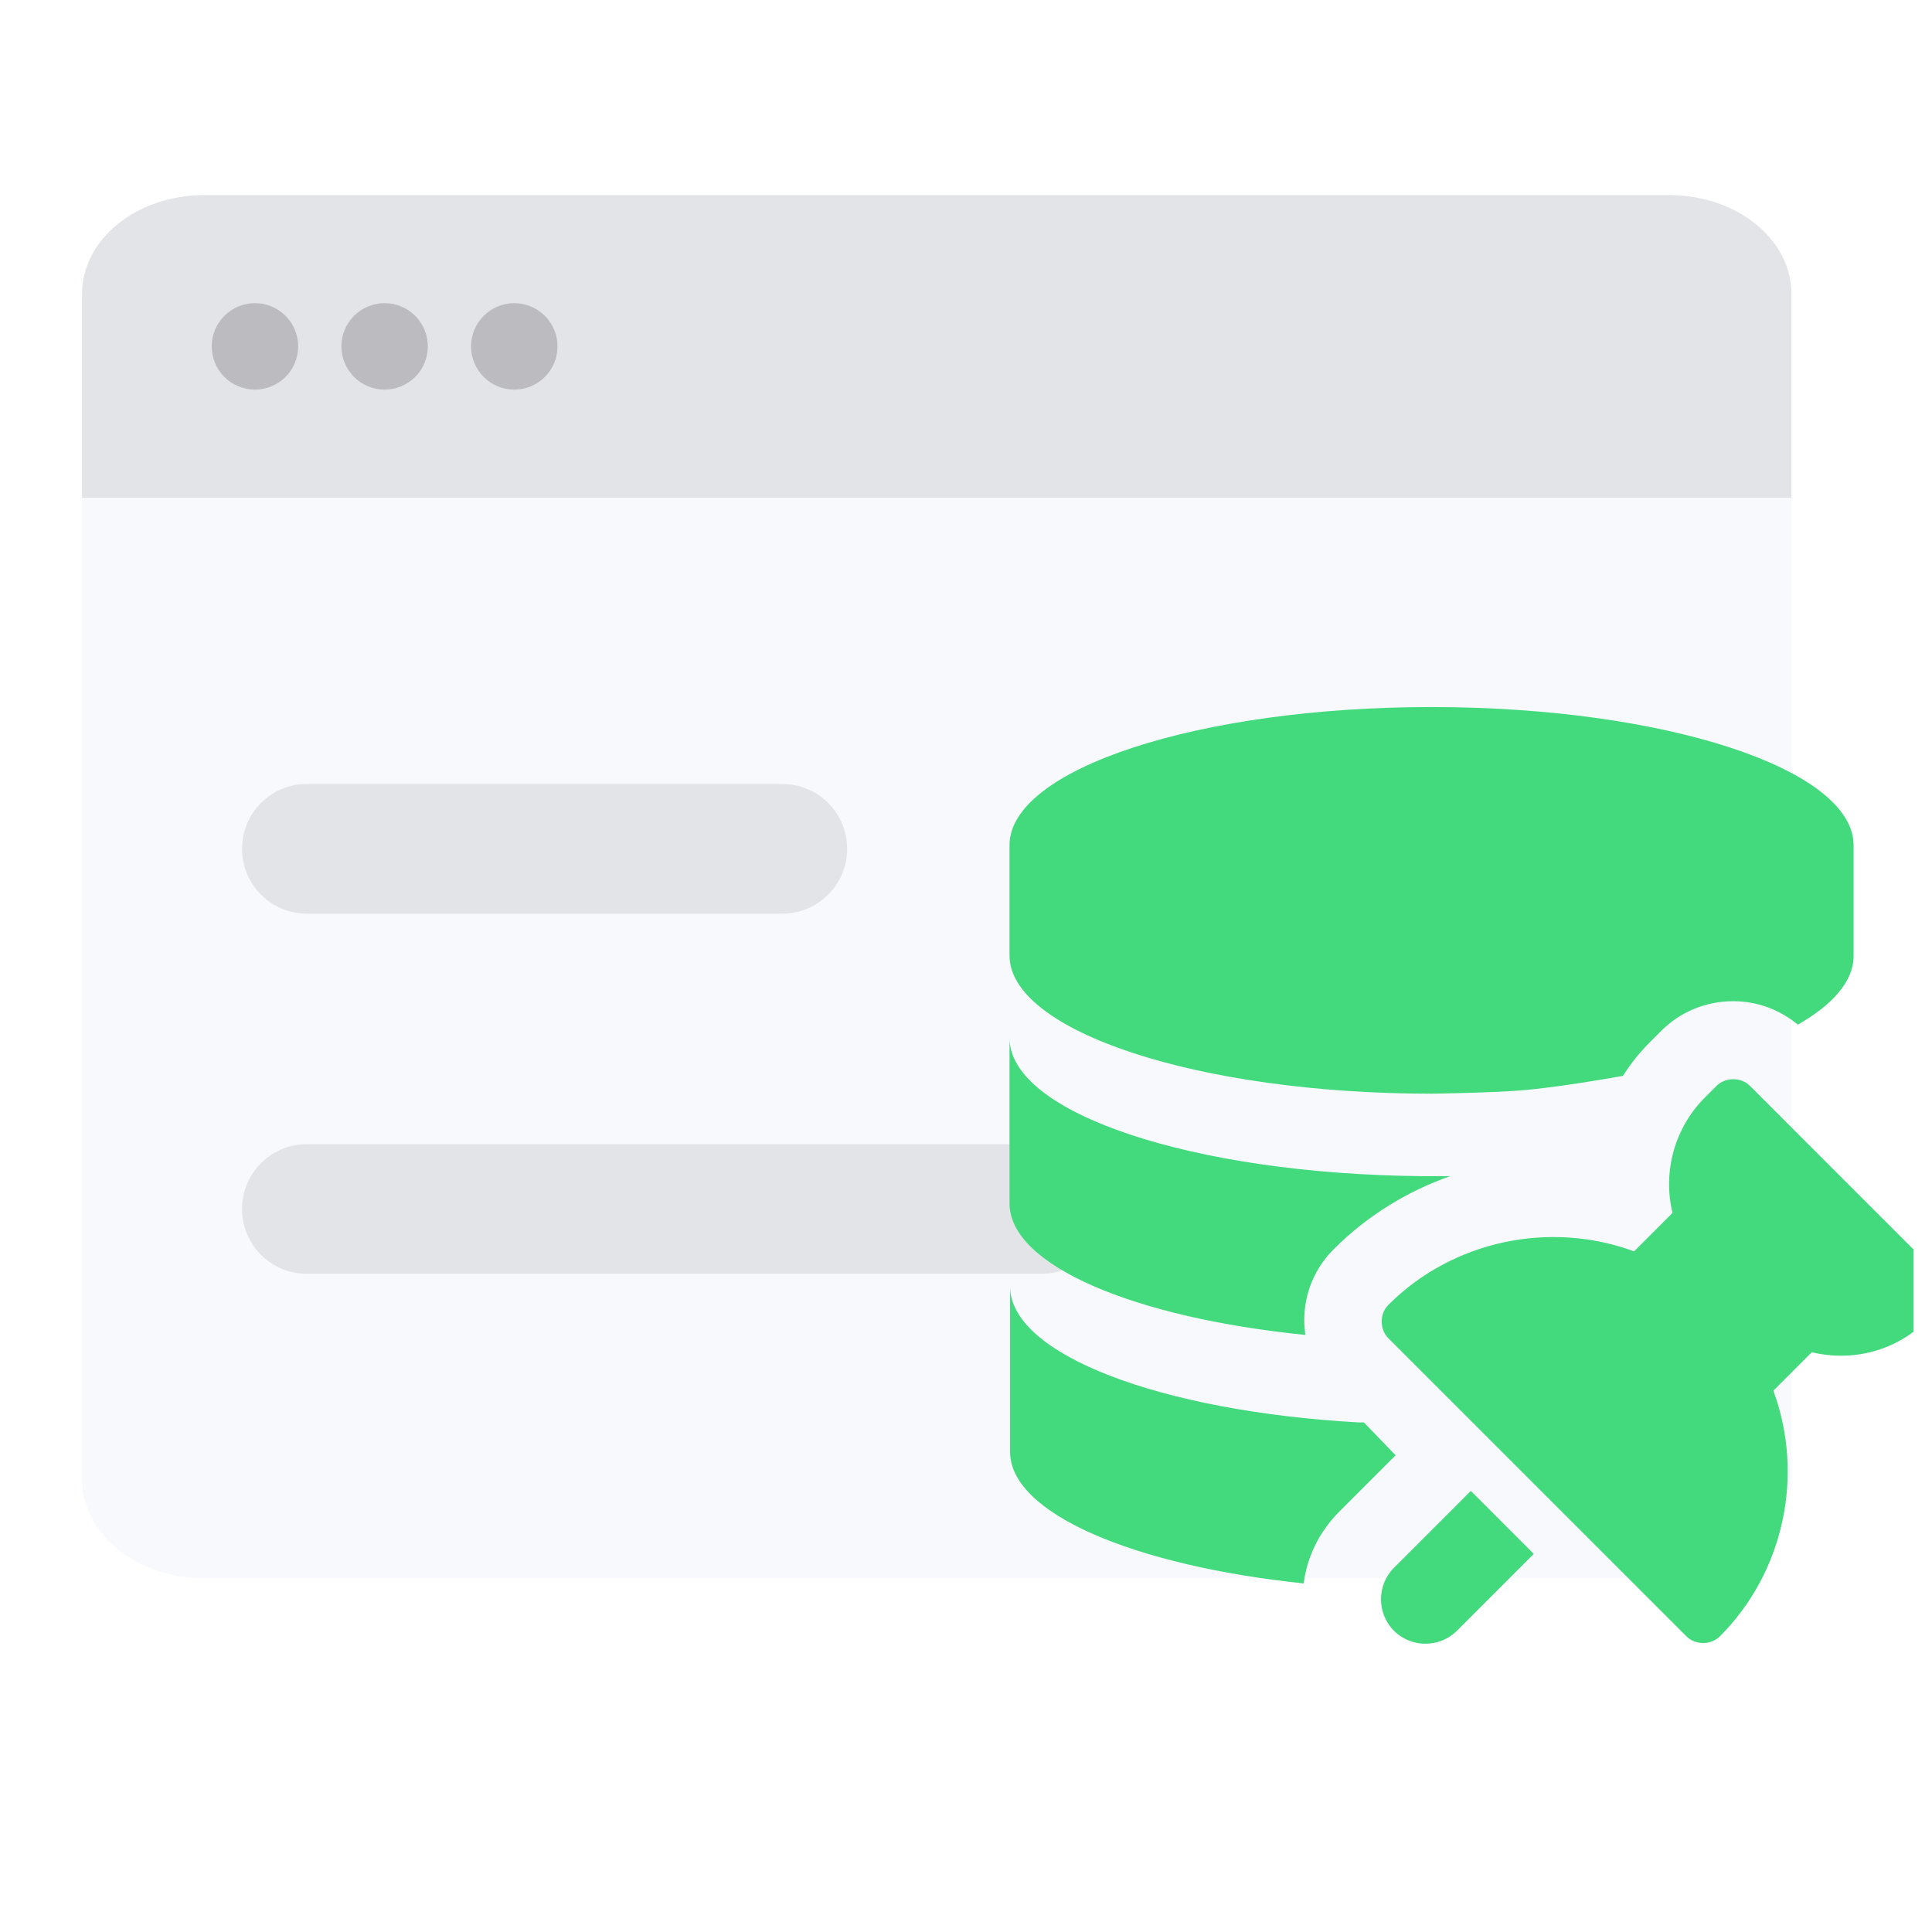
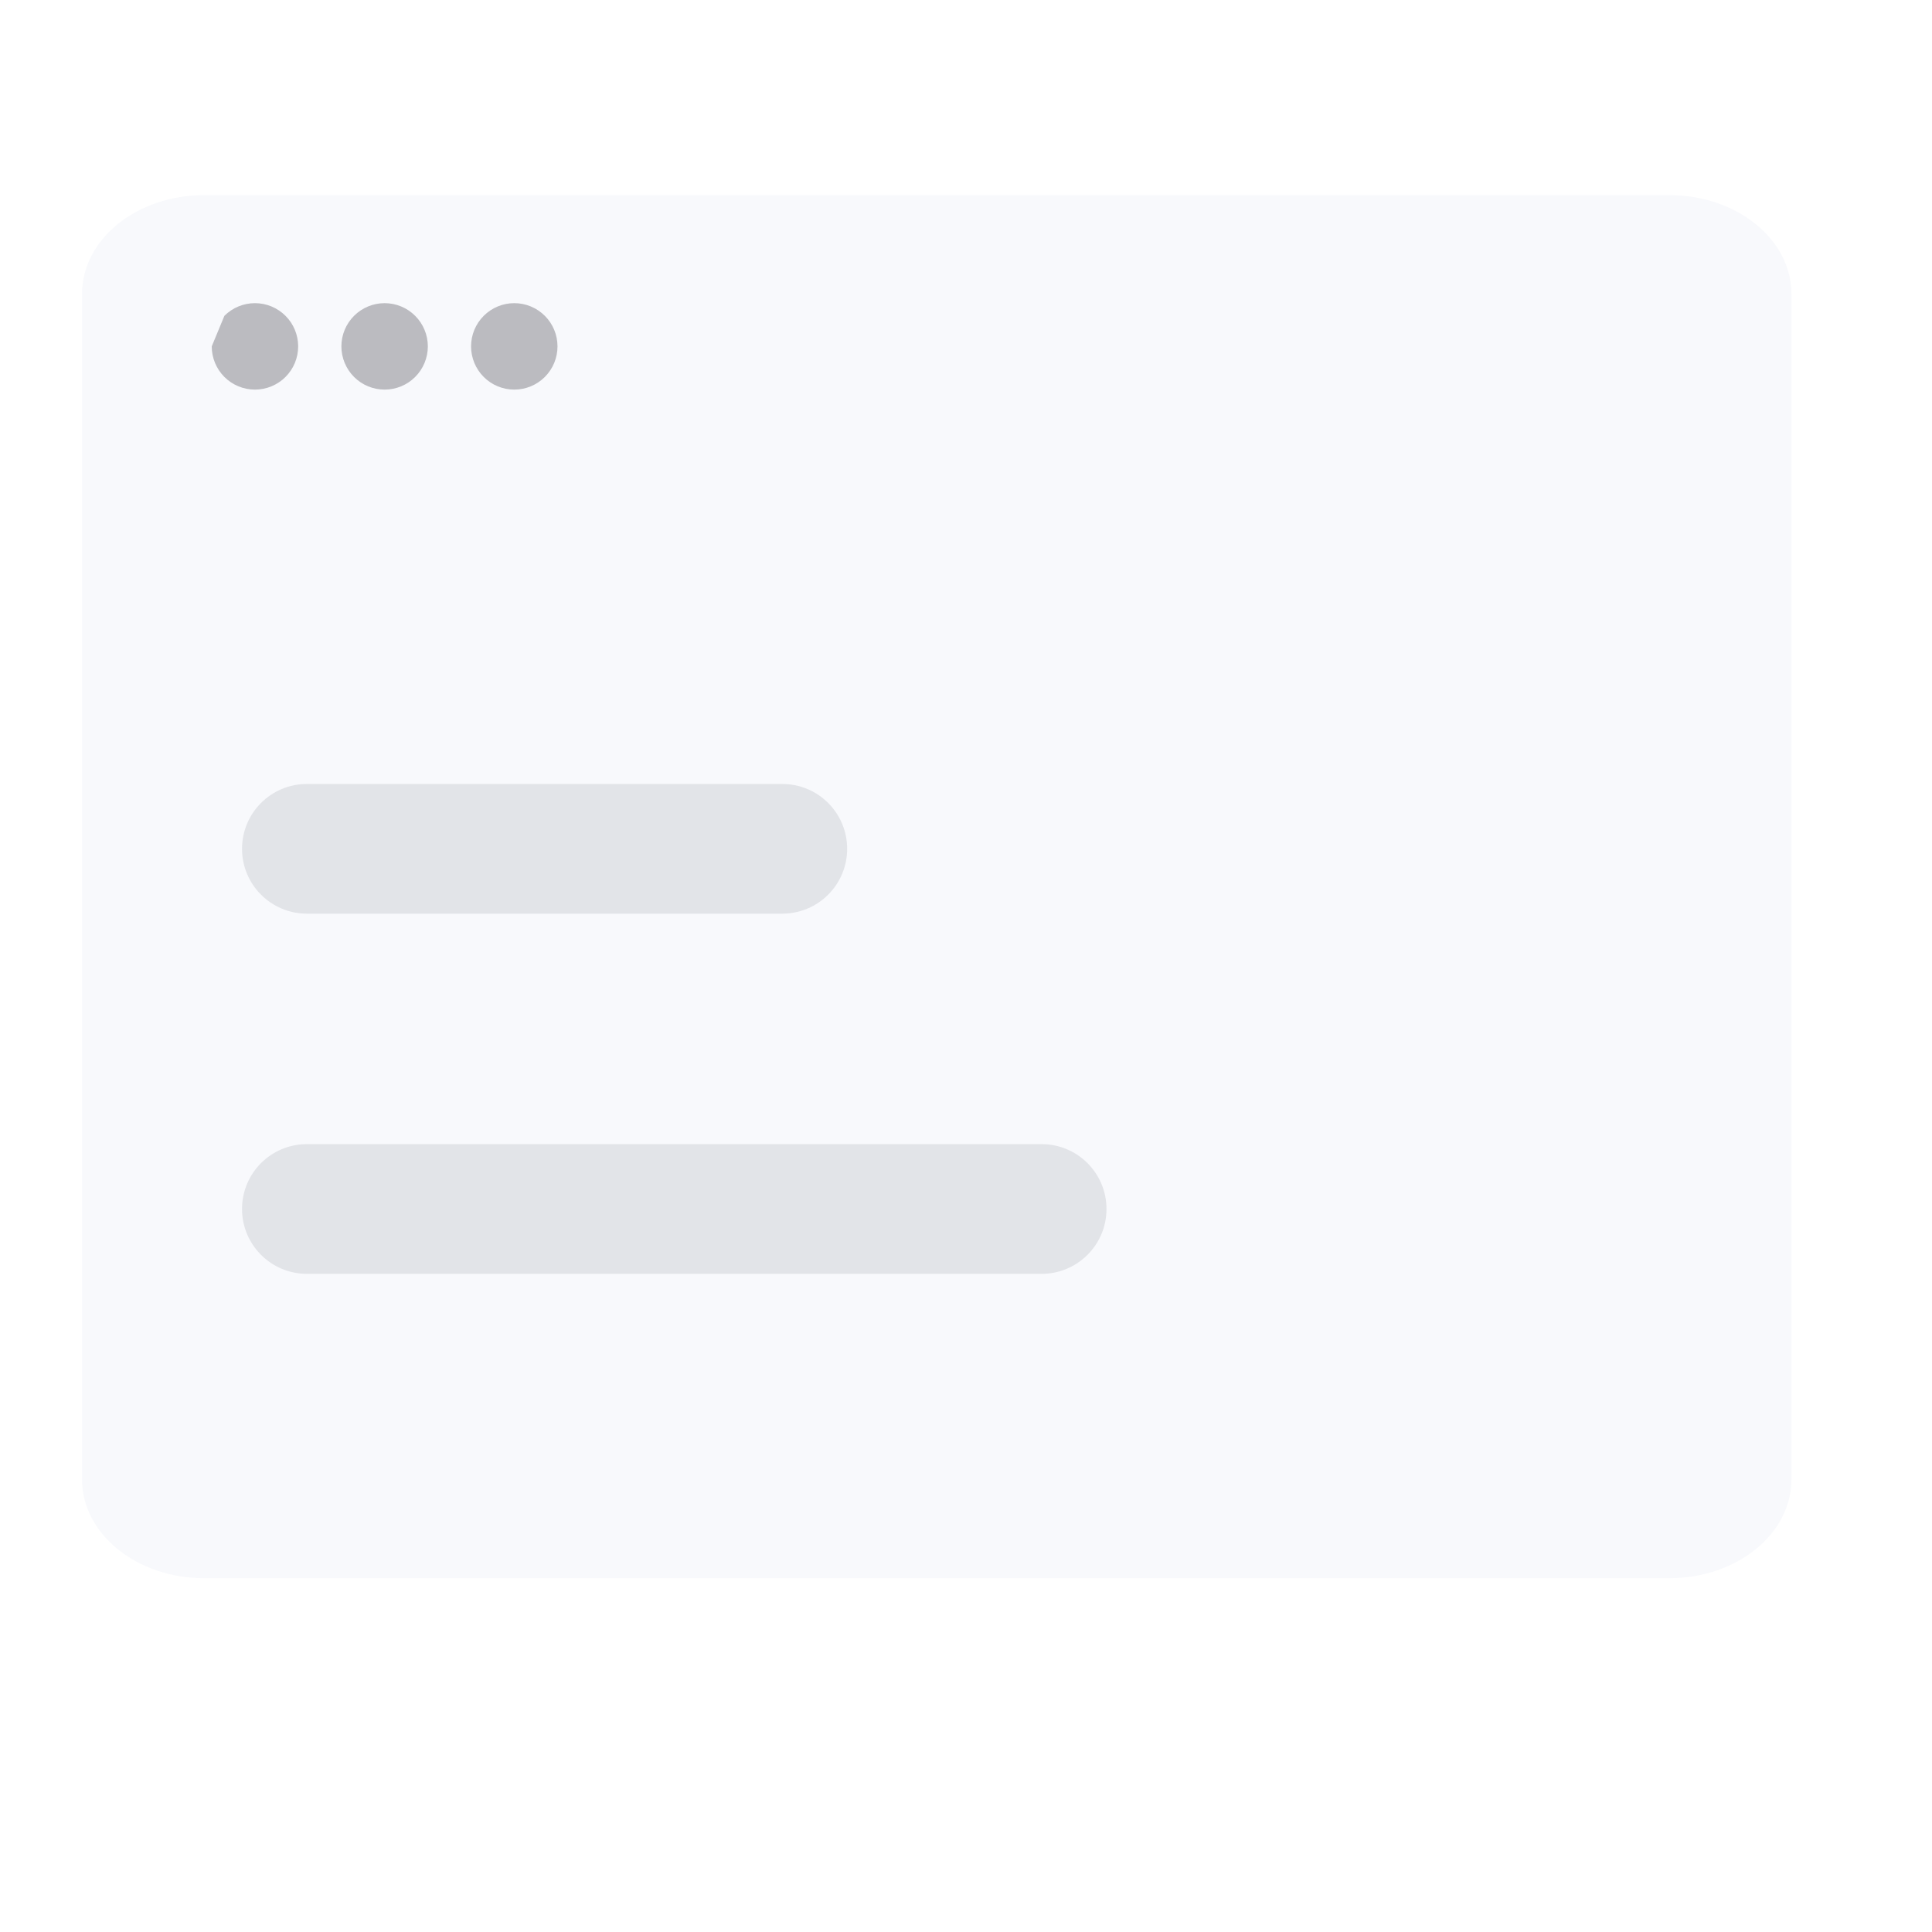
<svg xmlns="http://www.w3.org/2000/svg" width="91" height="91" viewBox="0 0 91 91" fill="none">
  <g clip-path="url(#clip0_1544_10175)">
    <g filter="url(#filter0_d_1544_10175)">
      <path d="M3.865 69.683V13.843C3.865 11.273 6.44 9.19 9.616 9.19H78.627C81.804 9.19 84.379 11.273 84.379 13.843V69.683C84.379 72.253 81.804 74.336 78.627 74.336H9.616C6.44 74.336 3.865 72.253 3.865 69.683Z" fill="#F8F9FC" />
    </g>
-     <path d="M84.379 23.441H3.865V13.843C3.865 11.273 6.44 9.19 9.616 9.19H78.627C81.804 9.19 84.379 11.273 84.379 13.843V23.441Z" fill="#A3A5AF" fill-opacity="0.26" />
-     <path fill-rule="evenodd" clip-rule="evenodd" d="M9.973 16.315C9.973 16.855 10.187 17.373 10.569 17.755C10.951 18.136 11.469 18.351 12.008 18.351C12.548 18.351 13.066 18.136 13.448 17.755C13.83 17.373 14.044 16.855 14.044 16.315C14.044 15.775 13.83 15.257 13.448 14.876C13.066 14.494 12.548 14.279 12.008 14.279C11.469 14.279 10.951 14.494 10.569 14.876C10.187 15.257 9.973 15.775 9.973 16.315ZM16.08 16.315C16.08 16.855 16.295 17.373 16.676 17.755C17.058 18.137 17.576 18.351 18.116 18.351C18.656 18.351 19.174 18.137 19.555 17.755C19.937 17.373 20.152 16.855 20.152 16.315C20.152 15.775 19.937 15.257 19.555 14.876C19.174 14.494 18.656 14.279 18.116 14.279C17.576 14.279 17.058 14.494 16.676 14.876C16.295 15.257 16.08 15.775 16.08 16.315ZM22.784 17.755C22.402 17.373 22.188 16.855 22.188 16.315C22.188 15.775 22.402 15.257 22.784 14.876C23.166 14.494 23.683 14.279 24.223 14.279C24.763 14.279 25.281 14.494 25.663 14.876C26.045 15.257 26.259 15.775 26.259 16.315C26.259 16.855 26.045 17.373 25.663 17.755C25.281 18.137 24.763 18.351 24.223 18.351C23.683 18.351 23.166 18.137 22.784 17.755Z" fill="#BBBBC0" />
+     <path fill-rule="evenodd" clip-rule="evenodd" d="M9.973 16.315C9.973 16.855 10.187 17.373 10.569 17.755C10.951 18.136 11.469 18.351 12.008 18.351C12.548 18.351 13.066 18.136 13.448 17.755C13.83 17.373 14.044 16.855 14.044 16.315C14.044 15.775 13.83 15.257 13.448 14.876C13.066 14.494 12.548 14.279 12.008 14.279C11.469 14.279 10.951 14.494 10.569 14.876ZM16.08 16.315C16.08 16.855 16.295 17.373 16.676 17.755C17.058 18.137 17.576 18.351 18.116 18.351C18.656 18.351 19.174 18.137 19.555 17.755C19.937 17.373 20.152 16.855 20.152 16.315C20.152 15.775 19.937 15.257 19.555 14.876C19.174 14.494 18.656 14.279 18.116 14.279C17.576 14.279 17.058 14.494 16.676 14.876C16.295 15.257 16.08 15.775 16.08 16.315ZM22.784 17.755C22.402 17.373 22.188 16.855 22.188 16.315C22.188 15.775 22.402 15.257 22.784 14.876C23.166 14.494 23.683 14.279 24.223 14.279C24.763 14.279 25.281 14.494 25.663 14.876C26.045 15.257 26.259 15.775 26.259 16.315C26.259 16.855 26.045 17.373 25.663 17.755C25.281 18.137 24.763 18.351 24.223 18.351C23.683 18.351 23.166 18.137 22.784 17.755Z" fill="#BBBBC0" />
    <path d="M36.848 36.927H14.454C12.767 36.927 11.4 38.294 11.4 39.98C11.4 41.667 12.767 43.034 14.454 43.034H36.848C38.535 43.034 39.902 41.667 39.902 39.98C39.902 38.294 38.535 36.927 36.848 36.927ZM49.063 53.891H14.454C12.767 53.891 11.4 55.258 11.4 56.945C11.4 58.632 12.767 59.999 14.454 59.999H49.063C50.75 59.999 52.117 58.632 52.117 56.945C52.117 55.259 50.75 53.891 49.063 53.891Z" fill="#A3A5AF" fill-opacity="0.26" />
    <g filter="url(#filter1_d_1544_10175)">
-       <path d="M91.322 60.043L82.426 51.147C82.216 50.937 81.927 50.832 81.639 50.832C81.35 50.832 81.061 50.937 80.851 51.147L80.3 51.698C78.883 53.115 78.306 55.188 78.778 57.13L76.968 58.941C72.979 57.472 68.413 58.443 65.395 61.46C65.185 61.67 65.08 61.959 65.08 62.248C65.08 62.536 65.185 62.825 65.395 63.035L79.434 77.074C79.644 77.284 79.933 77.389 80.222 77.389C80.51 77.389 80.799 77.284 81.009 77.074C84.027 74.056 84.998 69.49 83.528 65.502L85.339 63.691C87.281 64.163 89.354 63.612 90.771 62.169L91.322 61.618C91.532 61.408 91.637 61.119 91.637 60.831C91.637 60.516 91.532 60.253 91.322 60.043ZM65.657 73.847C64.844 74.66 64.844 75.998 65.657 76.812C66.471 77.625 67.809 77.625 68.623 76.812L72.244 73.191L69.279 70.225L65.657 73.847ZM64.24 66.997H63.978C54.662 66.473 47.577 63.796 47.577 60.594V68.388C47.577 71.275 53.376 73.742 61.406 74.581C61.563 73.322 62.141 72.167 63.033 71.249L65.736 68.546L64.24 66.997ZM61.485 62.877C61.459 62.667 61.432 62.431 61.432 62.195C61.432 60.909 61.931 59.728 62.823 58.836C64.398 57.262 66.287 56.107 68.308 55.398H66.943C56.184 55.294 47.55 52.433 47.55 48.891V56.684C47.55 59.597 53.402 62.064 61.485 62.877ZM67.442 51.515C68.78 51.488 70.066 51.462 71.326 51.383C72.559 51.305 74.527 51.016 76.443 50.675C76.81 50.098 77.23 49.573 77.702 49.1L78.253 48.549C79.146 47.657 80.353 47.158 81.639 47.158C82.767 47.158 83.817 47.552 84.683 48.261C86.336 47.316 87.307 46.214 87.307 45.033V39.811C87.307 36.216 78.411 33.303 67.415 33.303C56.473 33.303 47.55 36.216 47.55 39.811V45.007C47.55 48.576 56.446 51.515 67.442 51.515Z" fill="#42DA7D" />
-     </g>
+       </g>
  </g>
  <defs>
    <filter id="filter0_d_1544_10175" x="-1.535" y="3.79" width="91.314" height="75.947" filterUnits="userSpaceOnUse" color-interpolation-filters="sRGB">
      <feFlood flood-opacity="0" result="BackgroundImageFix" />
      <feColorMatrix in="SourceAlpha" type="matrix" values="0 0 0 0 0 0 0 0 0 0 0 0 0 0 0 0 0 0 127 0" result="hardAlpha" />
      <feOffset />
      <feGaussianBlur stdDeviation="2.7" />
      <feColorMatrix type="matrix" values="0 0 0 0 0.016 0 0 0 0 0.078 0 0 0 0 0.42 0 0 0 0.06 0" />
      <feBlend mode="normal" in2="BackgroundImageFix" result="effect1_dropShadow_1544_10175" />
      <feBlend mode="normal" in="SourceGraphic" in2="effect1_dropShadow_1544_10175" result="shape" />
    </filter>
    <filter id="filter1_d_1544_10175" x="37.101" y="22.854" width="64.985" height="65.017" filterUnits="userSpaceOnUse" color-interpolation-filters="sRGB">
      <feFlood flood-opacity="0" result="BackgroundImageFix" />
      <feColorMatrix in="SourceAlpha" type="matrix" values="0 0 0 0 0 0 0 0 0 0 0 0 0 0 0 0 0 0 127 0" result="hardAlpha" />
      <feOffset />
      <feGaussianBlur stdDeviation="5.225" />
      <feColorMatrix type="matrix" values="0 0 0 0 0.016 0 0 0 0 0.078 0 0 0 0 0.42 0 0 0 0.06 0" />
      <feBlend mode="normal" in2="BackgroundImageFix" result="effect1_dropShadow_1544_10175" />
      <feBlend mode="normal" in="SourceGraphic" in2="effect1_dropShadow_1544_10175" result="shape" />
    </filter>
    <clipPath id="clip0_1544_10175">
      <rect width="90.006" height="90.006" fill="white" transform="translate(0.131 0.181)" />
    </clipPath>
  </defs>
</svg>